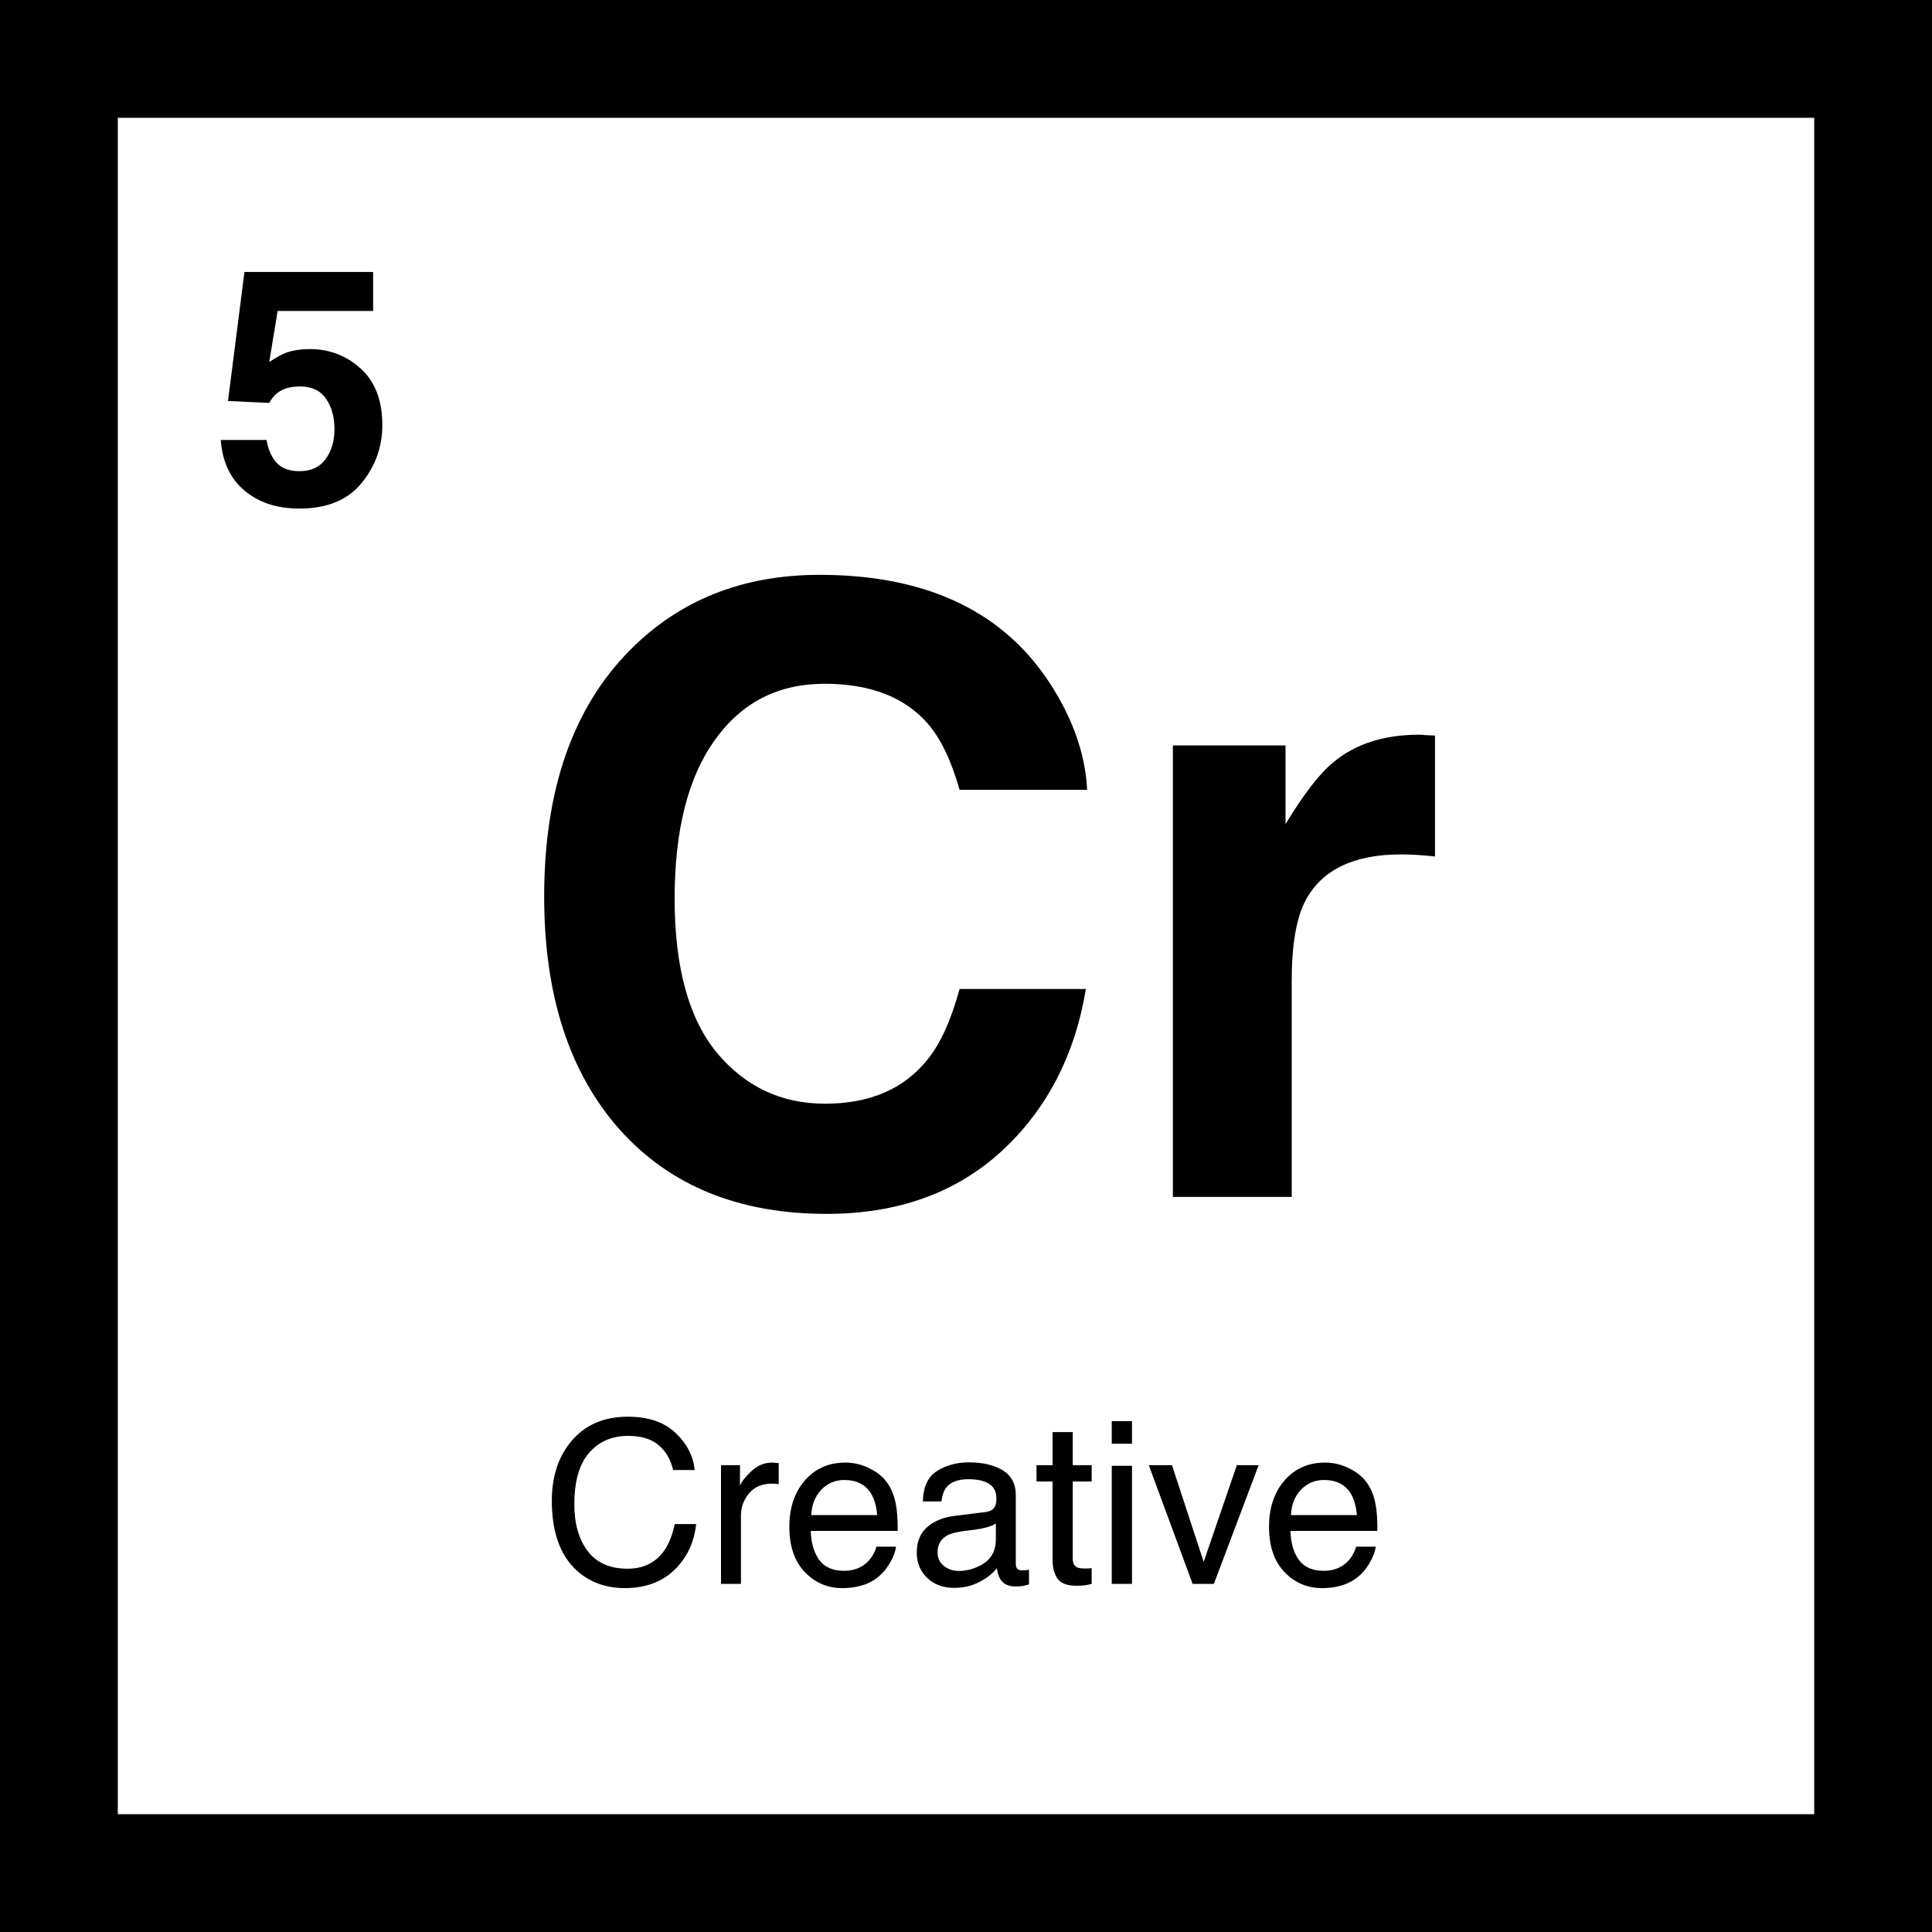
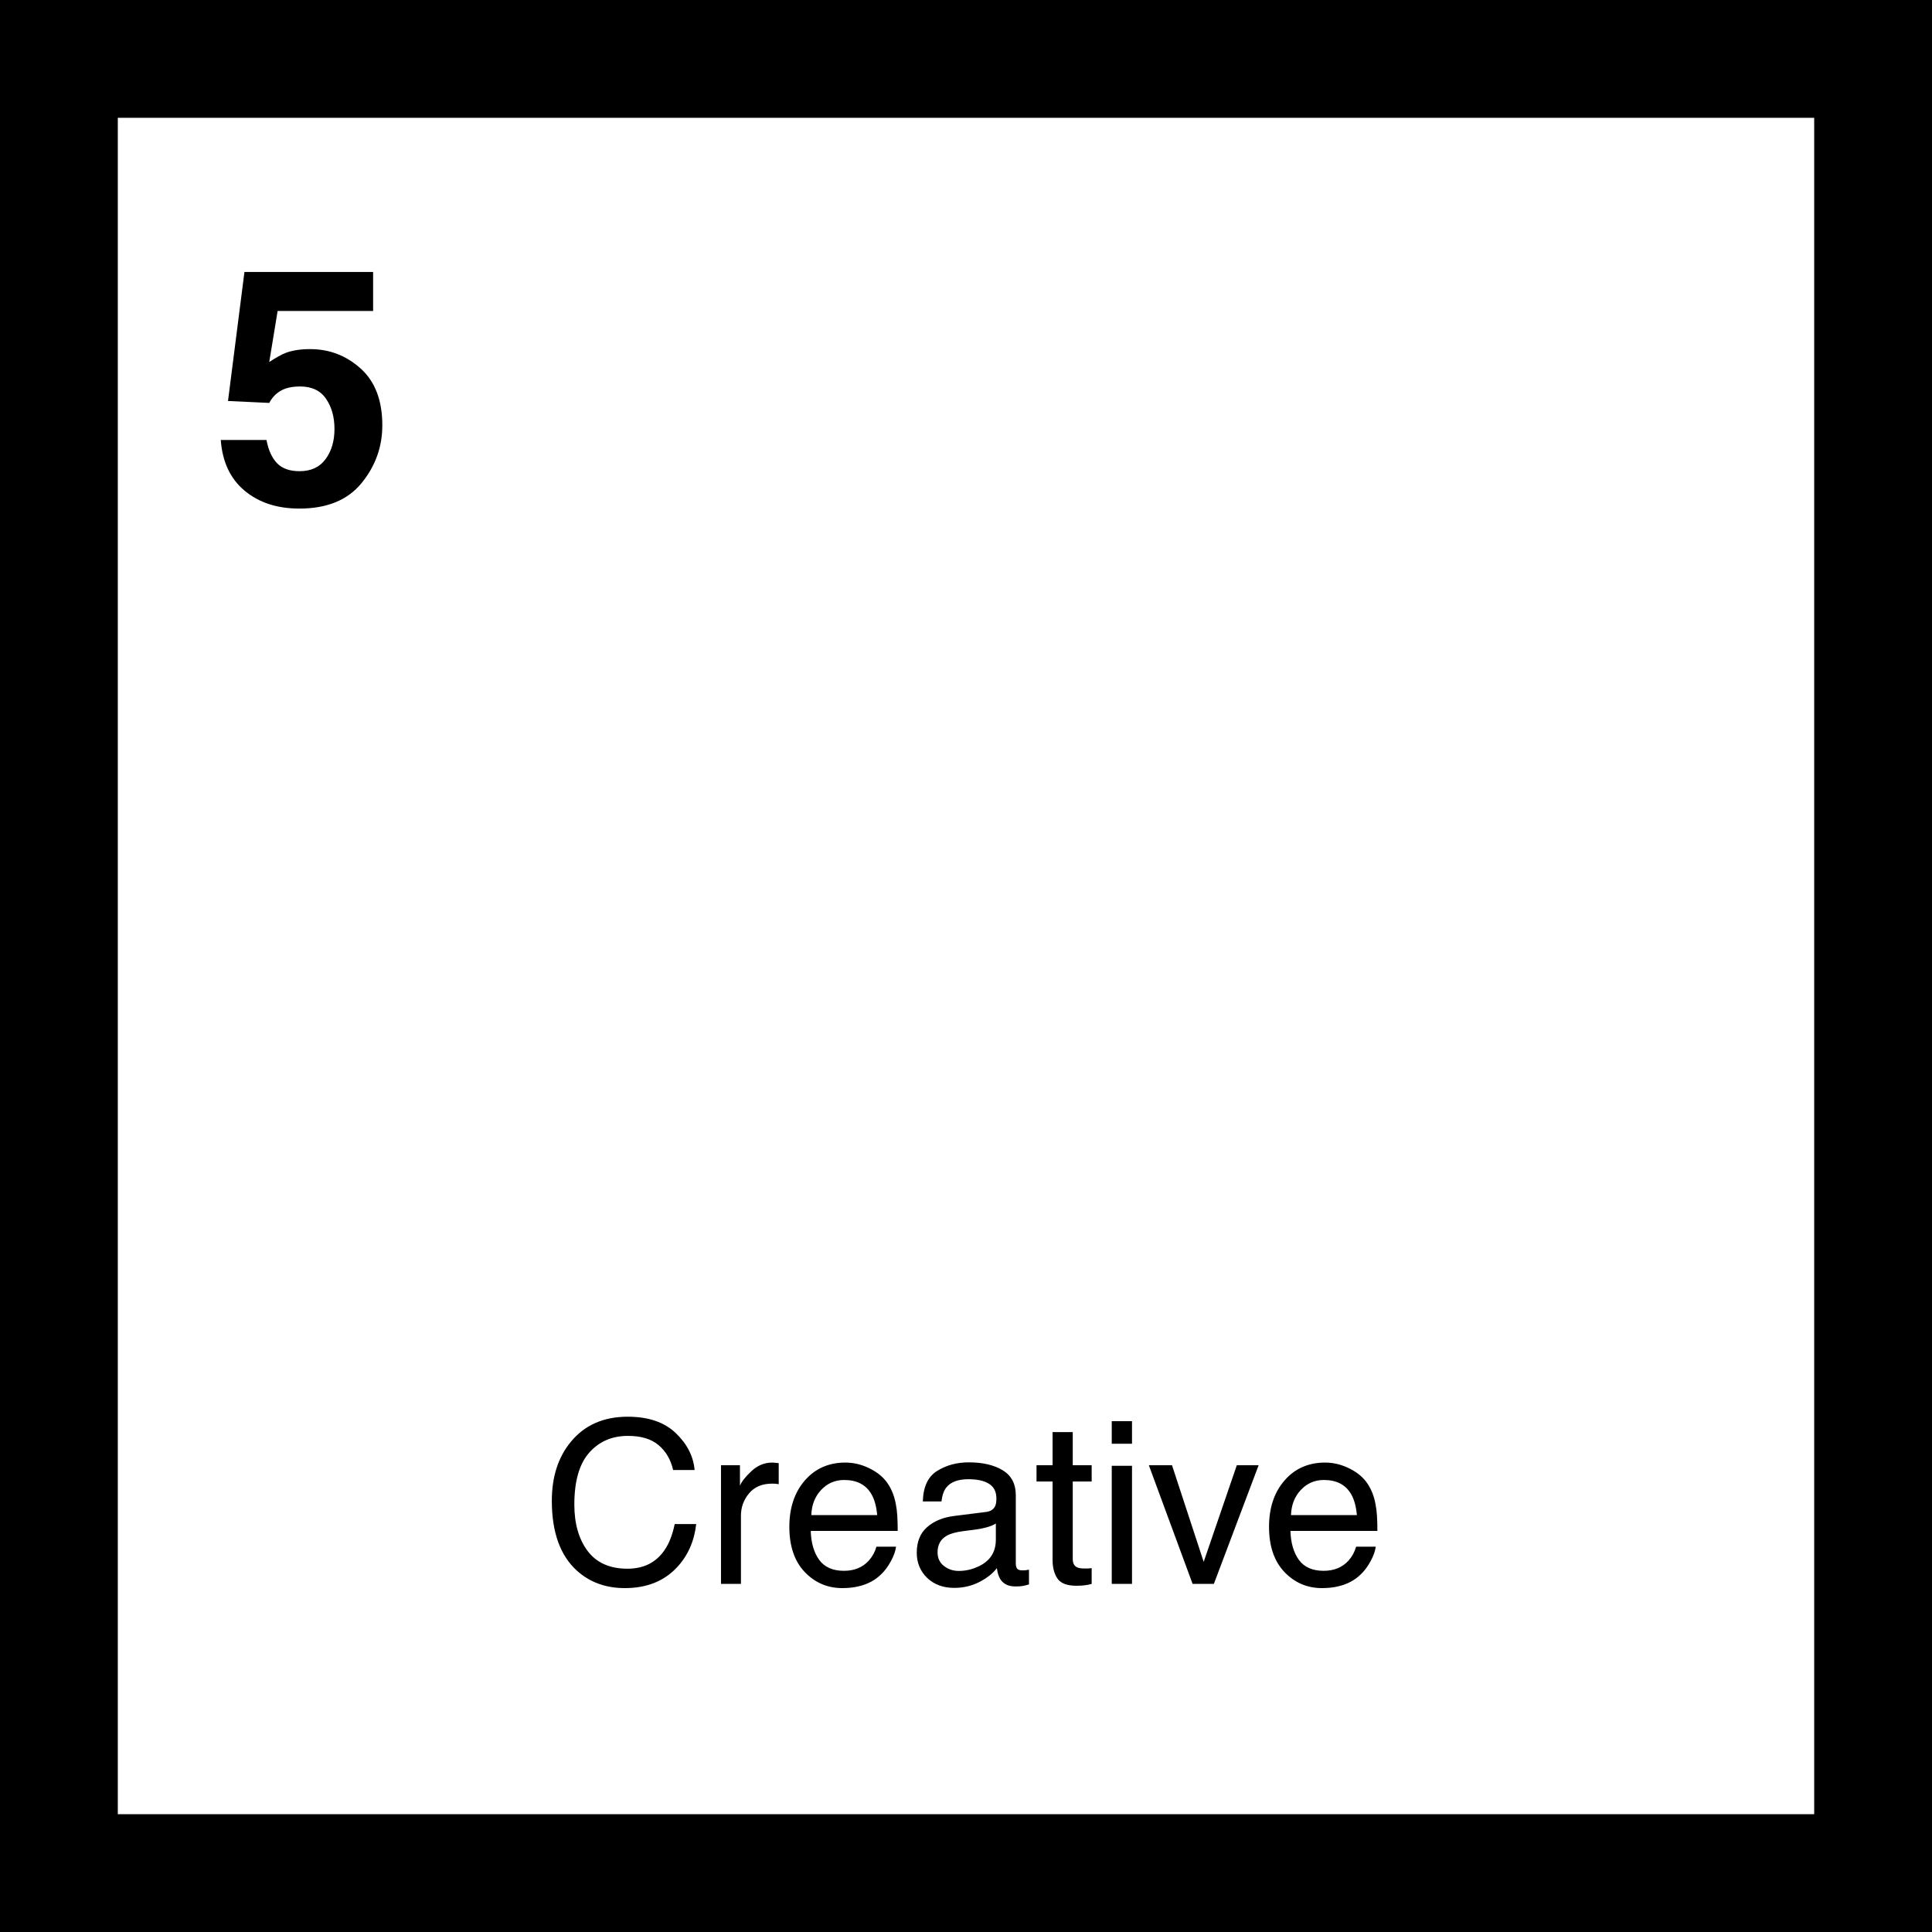
<svg xmlns="http://www.w3.org/2000/svg" width="80" height="80" viewBox="0 0 80 80" fill="none">
  <rect x="0" y="0" width="80" height="80" fill="#808080" stroke="none" />
  <rect x="2.439" y="2.439" width="75.122" height="75.122" fill="white" stroke="black" stroke-width="4.878" />
-   <path d="M41.466 47.675C39.579 49.401 37.167 50.264 34.229 50.264C30.593 50.264 27.735 49.098 25.654 46.766C23.573 44.422 22.533 41.209 22.533 37.128C22.533 32.715 23.716 29.313 26.083 26.924C28.141 24.843 30.759 23.803 33.937 23.803C38.19 23.803 41.3 25.198 43.267 27.987C44.353 29.553 44.936 31.125 45.016 32.703H39.734C39.391 31.491 38.951 30.577 38.413 29.959C37.453 28.862 36.029 28.313 34.143 28.313C32.222 28.313 30.707 29.09 29.598 30.645C28.489 32.189 27.935 34.378 27.935 37.214C27.935 40.049 28.518 42.175 29.684 43.593C30.862 44.999 32.354 45.702 34.16 45.702C36.012 45.702 37.424 45.096 38.396 43.885C38.933 43.233 39.379 42.255 39.734 40.952H44.964C44.507 43.707 43.341 45.948 41.466 47.675ZM58.015 35.379C56.048 35.379 54.728 36.019 54.053 37.299C53.676 38.02 53.487 39.129 53.487 40.626V49.561H48.566V30.868H53.23V34.127C53.985 32.88 54.642 32.029 55.203 31.571C56.117 30.805 57.306 30.422 58.77 30.422C58.861 30.422 58.935 30.428 58.992 30.439C59.061 30.439 59.204 30.445 59.421 30.457V35.464C59.112 35.43 58.838 35.407 58.598 35.396C58.358 35.384 58.164 35.379 58.015 35.379Z" fill="black" />
  <path d="M25.993 58.663C26.846 58.663 27.508 58.888 27.979 59.338C28.45 59.787 28.711 60.298 28.763 60.87H27.873C27.773 60.435 27.571 60.091 27.268 59.838C26.968 59.584 26.546 59.457 26.002 59.457C25.338 59.457 24.802 59.691 24.392 60.159C23.985 60.623 23.782 61.338 23.782 62.301C23.782 63.09 23.965 63.731 24.332 64.223C24.702 64.712 25.253 64.957 25.983 64.957C26.656 64.957 27.169 64.699 27.52 64.182C27.707 63.91 27.846 63.552 27.938 63.108H28.828C28.748 63.818 28.485 64.413 28.039 64.893C27.503 65.471 26.782 65.76 25.873 65.76C25.09 65.76 24.433 65.523 23.901 65.049C23.201 64.422 22.85 63.454 22.85 62.145C22.85 61.151 23.113 60.336 23.639 59.7C24.208 59.009 24.993 58.663 25.993 58.663ZM29.855 60.672H30.64V61.521C30.704 61.356 30.861 61.156 31.112 60.92C31.363 60.682 31.652 60.562 31.979 60.562C31.994 60.562 32.02 60.564 32.057 60.567C32.094 60.57 32.156 60.576 32.245 60.585V61.457C32.196 61.448 32.15 61.442 32.108 61.438C32.068 61.435 32.023 61.434 31.974 61.434C31.559 61.434 31.239 61.569 31.016 61.838C30.793 62.104 30.681 62.411 30.681 62.76V65.585H29.855V60.672ZM35.007 60.562C35.355 60.562 35.693 60.645 36.02 60.81C36.348 60.972 36.597 61.183 36.768 61.443C36.933 61.691 37.043 61.98 37.099 62.31C37.147 62.536 37.172 62.897 37.172 63.393H33.571C33.586 63.891 33.704 64.292 33.924 64.595C34.144 64.894 34.485 65.044 34.947 65.044C35.378 65.044 35.722 64.902 35.979 64.618C36.126 64.452 36.23 64.261 36.291 64.044H37.103C37.082 64.225 37.01 64.426 36.887 64.65C36.768 64.87 36.634 65.05 36.484 65.191C36.233 65.436 35.923 65.601 35.553 65.686C35.354 65.735 35.129 65.76 34.878 65.76C34.267 65.76 33.748 65.538 33.323 65.095C32.898 64.648 32.685 64.024 32.685 63.223C32.685 62.434 32.9 61.793 33.328 61.301C33.756 60.809 34.316 60.562 35.007 60.562ZM36.323 62.737C36.29 62.379 36.212 62.093 36.089 61.879C35.863 61.481 35.485 61.283 34.956 61.283C34.577 61.283 34.259 61.42 34.002 61.695C33.745 61.968 33.609 62.315 33.594 62.737H36.323ZM38.823 64.278C38.823 64.517 38.91 64.705 39.085 64.842C39.259 64.98 39.465 65.049 39.704 65.049C39.995 65.049 40.276 64.981 40.548 64.847C41.007 64.624 41.236 64.258 41.236 63.751V63.085C41.135 63.15 41.005 63.203 40.846 63.246C40.687 63.289 40.531 63.319 40.378 63.338L39.878 63.402C39.579 63.442 39.354 63.504 39.204 63.59C38.95 63.734 38.823 63.963 38.823 64.278ZM40.823 62.608C41.013 62.584 41.14 62.504 41.204 62.37C41.241 62.296 41.259 62.191 41.259 62.053C41.259 61.772 41.158 61.569 40.956 61.443C40.758 61.315 40.472 61.251 40.099 61.251C39.667 61.251 39.361 61.367 39.181 61.599C39.08 61.727 39.014 61.919 38.984 62.172H38.213C38.228 61.567 38.424 61.147 38.8 60.911C39.18 60.672 39.618 60.553 40.117 60.553C40.695 60.553 41.164 60.663 41.525 60.883C41.883 61.104 42.062 61.446 42.062 61.911V64.741C42.062 64.827 42.079 64.896 42.112 64.948C42.149 65 42.224 65.026 42.337 65.026C42.374 65.026 42.415 65.024 42.461 65.021C42.507 65.015 42.556 65.007 42.608 64.998V65.608C42.479 65.645 42.382 65.668 42.314 65.677C42.247 65.686 42.155 65.691 42.039 65.691C41.755 65.691 41.548 65.59 41.42 65.388C41.352 65.281 41.305 65.13 41.278 64.934C41.109 65.154 40.868 65.345 40.553 65.507C40.238 65.669 39.891 65.751 39.511 65.751C39.056 65.751 38.683 65.613 38.392 65.338C38.105 65.059 37.961 64.712 37.961 64.296C37.961 63.841 38.103 63.487 38.388 63.237C38.672 62.986 39.045 62.831 39.507 62.773L40.823 62.608ZM43.585 59.301H44.42V60.672H45.204V61.347H44.42V64.553C44.42 64.725 44.478 64.839 44.594 64.897C44.658 64.931 44.765 64.948 44.915 64.948C44.955 64.948 44.998 64.948 45.044 64.948C45.09 64.945 45.143 64.94 45.204 64.934V65.585C45.109 65.613 45.01 65.633 44.906 65.645C44.805 65.657 44.695 65.663 44.576 65.663C44.19 65.663 43.929 65.566 43.791 65.37C43.654 65.171 43.585 64.914 43.585 64.599V61.347H42.92V60.672H43.585V59.301ZM46.035 60.695H46.874V65.585H46.035V60.695ZM46.035 58.847H46.874V59.782H46.035V58.847ZM48.53 60.672L49.842 64.673L51.214 60.672H52.117L50.264 65.585H49.383L47.571 60.672H48.53ZM54.87 60.562C55.218 60.562 55.556 60.645 55.883 60.81C56.211 60.972 56.46 61.183 56.631 61.443C56.796 61.691 56.906 61.98 56.961 62.31C57.01 62.536 57.035 62.897 57.035 63.393H53.434C53.449 63.891 53.567 64.292 53.787 64.595C54.007 64.894 54.348 65.044 54.81 65.044C55.241 65.044 55.585 64.902 55.842 64.618C55.989 64.452 56.093 64.261 56.154 64.044H56.966C56.945 64.225 56.873 64.426 56.75 64.65C56.631 64.87 56.497 65.05 56.347 65.191C56.096 65.436 55.785 65.601 55.416 65.686C55.217 65.735 54.992 65.76 54.741 65.76C54.13 65.76 53.611 65.538 53.186 65.095C52.761 64.648 52.548 64.024 52.548 63.223C52.548 62.434 52.763 61.793 53.191 61.301C53.619 60.809 54.178 60.562 54.87 60.562ZM56.186 62.737C56.153 62.379 56.075 62.093 55.952 61.879C55.726 61.481 55.348 61.283 54.819 61.283C54.44 61.283 54.122 61.42 53.865 61.695C53.608 61.968 53.472 62.315 53.457 62.737H56.186Z" fill="black" />
  <path d="M12.423 16.003C12.191 16.003 11.991 16.032 11.822 16.09C11.524 16.197 11.3 16.395 11.149 16.684L9.441 16.604L10.122 11.261H15.45V12.876H11.496L11.149 14.99C11.442 14.798 11.671 14.672 11.836 14.61C12.111 14.507 12.447 14.456 12.843 14.456C13.643 14.456 14.341 14.725 14.937 15.263C15.533 15.801 15.831 16.584 15.831 17.611C15.831 18.504 15.544 19.302 14.97 20.005C14.397 20.707 13.539 21.059 12.396 21.059C11.476 21.059 10.72 20.812 10.128 20.318C9.537 19.825 9.208 19.125 9.141 18.218H11.035C11.111 18.631 11.255 18.951 11.469 19.178C11.682 19.4 11.994 19.511 12.403 19.511C12.874 19.511 13.232 19.347 13.476 19.018C13.725 18.684 13.85 18.266 13.85 17.764C13.85 17.27 13.734 16.855 13.503 16.517C13.272 16.174 12.912 16.003 12.423 16.003Z" fill="black" />
</svg>